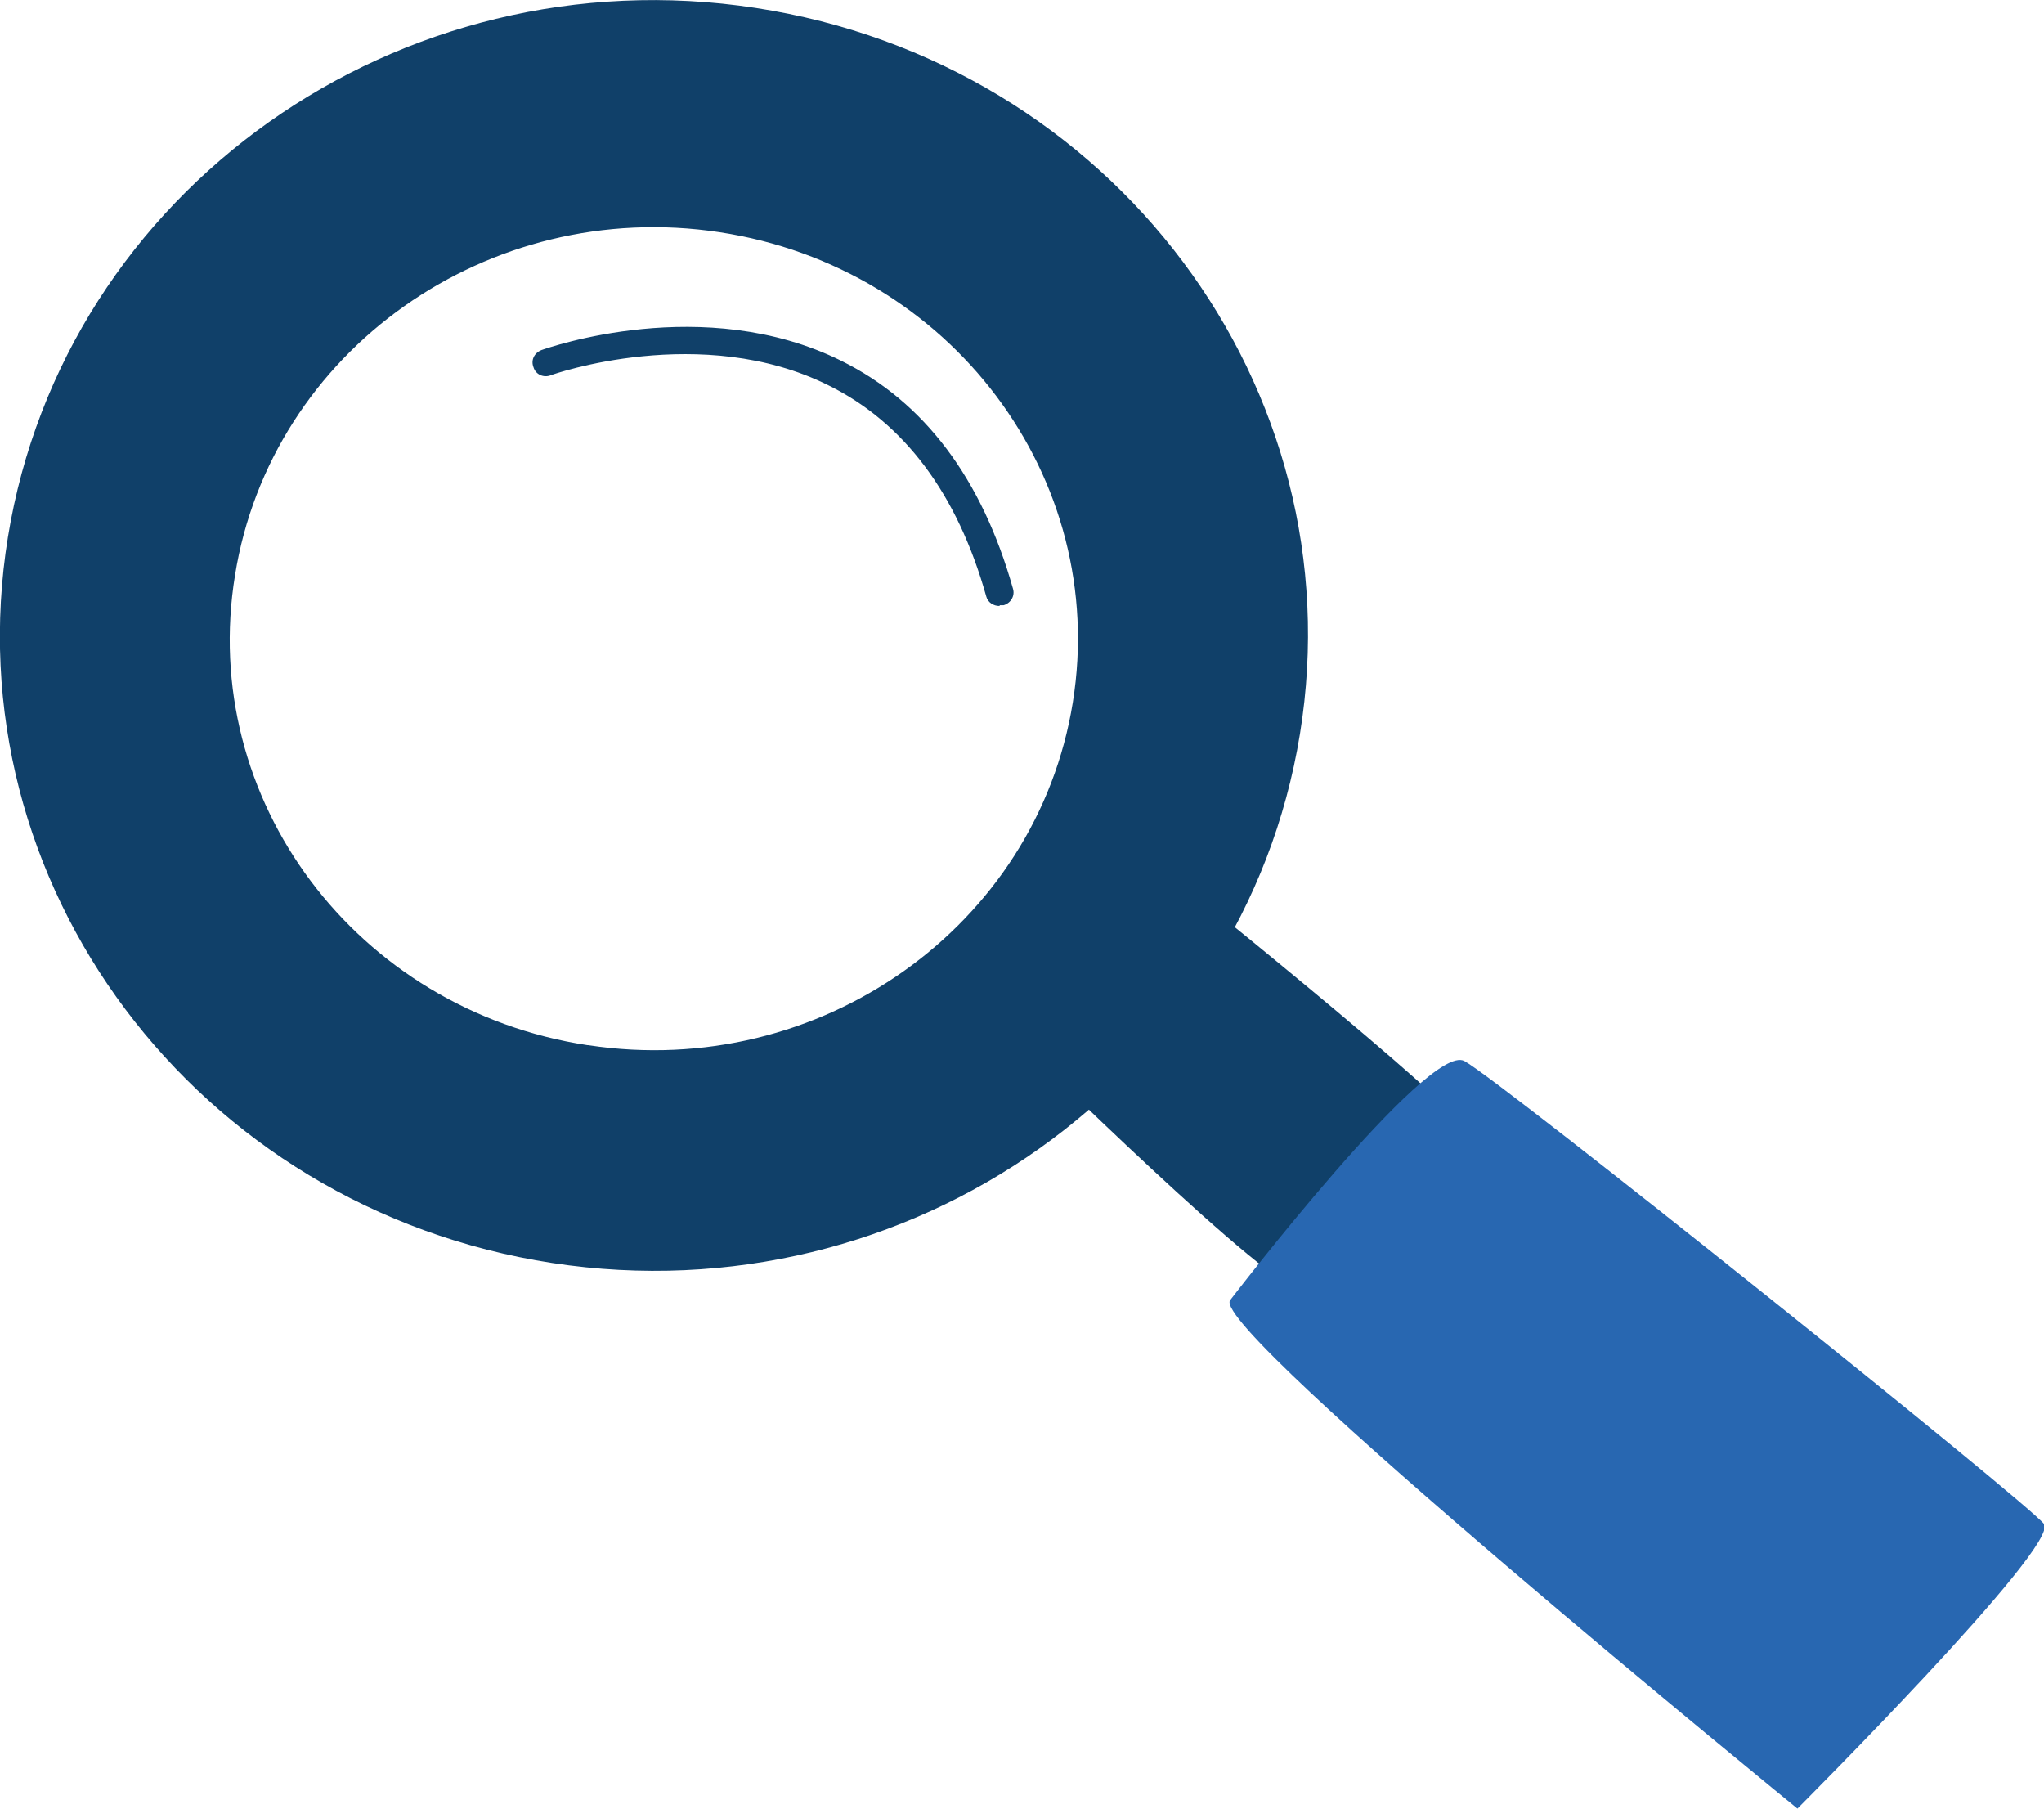
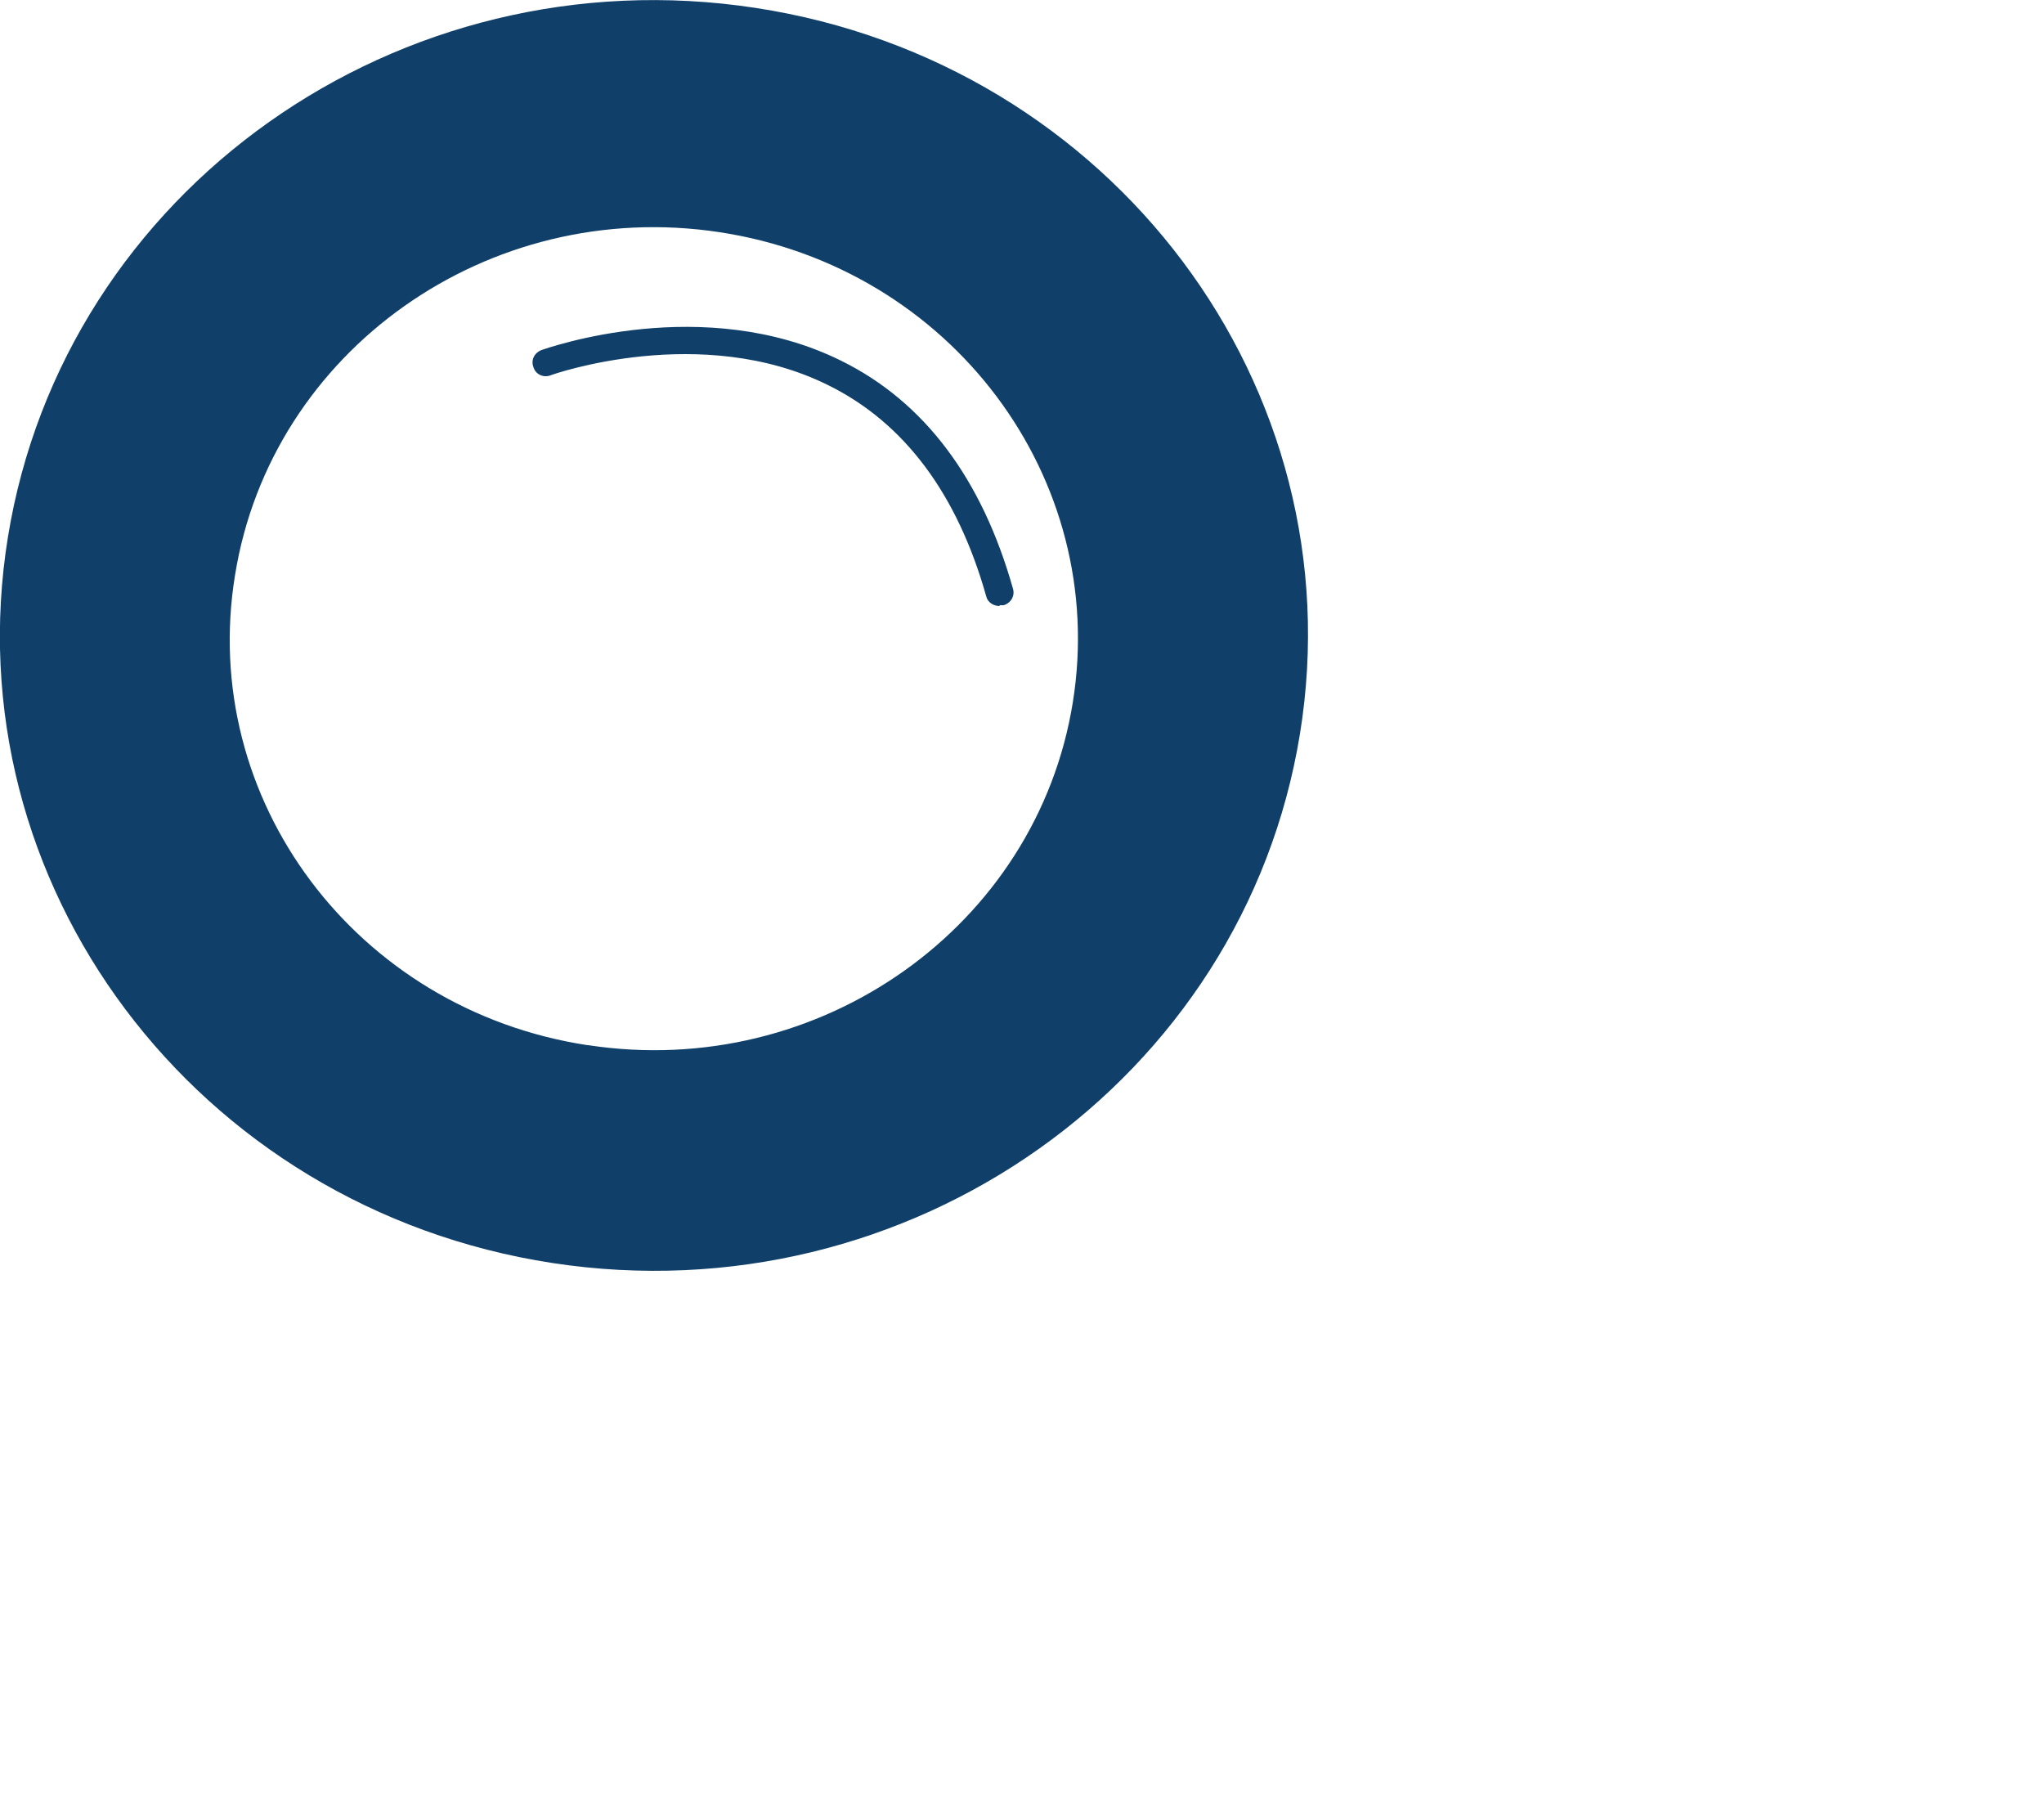
<svg xmlns="http://www.w3.org/2000/svg" width="113" height="100" viewBox="0 0 113 100" fill="none">
  <g clip-path="url(#clip0_1958_539)">
-     <path d="M56.281 57.529C56.281 57.529 70.71 71.792 71.906 71.196C73.101 70.6 80.993 63.409 80.914 62.336C80.834 61.263 63.854 47.676 63.854 47.676L56.321 57.529H56.281Z" fill="#104069" />
-     <path d="M67.999 71.871C67.999 71.871 78.96 57.569 80.954 58.641C82.946 59.714 112.083 83.036 113 84.228C113.917 85.419 99.368 99.96 99.368 99.96C99.368 99.96 66.923 73.54 67.999 71.871Z" fill="#2867B1" />
    <path d="M32.485 57.767C19.691 55.82 10.961 44.179 12.994 31.784C14.987 19.388 26.985 10.886 39.779 12.833C52.574 14.779 61.303 26.42 59.31 38.816C57.317 51.212 45.32 59.714 32.525 57.767M41.772 0.437C22.042 -2.583 3.548 10.528 0.439 29.678C-2.67 48.828 10.842 66.786 30.532 69.805C50.262 72.825 68.757 59.714 71.866 40.564C74.975 21.414 61.503 3.456 41.772 0.437Z" fill="#104069" />
    <path d="M55.244 33.492C54.925 33.492 54.607 33.293 54.527 32.976C52.932 27.294 49.983 23.361 45.798 21.295C38.783 17.799 30.532 20.699 30.452 20.739C30.053 20.898 29.615 20.699 29.495 20.302C29.336 19.904 29.535 19.507 29.934 19.348C30.293 19.229 38.902 16.17 46.515 19.944C51.099 22.209 54.288 26.46 56.002 32.539C56.121 32.936 55.882 33.333 55.483 33.452C55.404 33.452 55.364 33.452 55.284 33.452" fill="#104069" />
  </g>
  <defs>
    <clipPath id="clip0_1958_539">
      <rect width="113" height="100" fill="white" />
    </clipPath>
  </defs>
</svg>